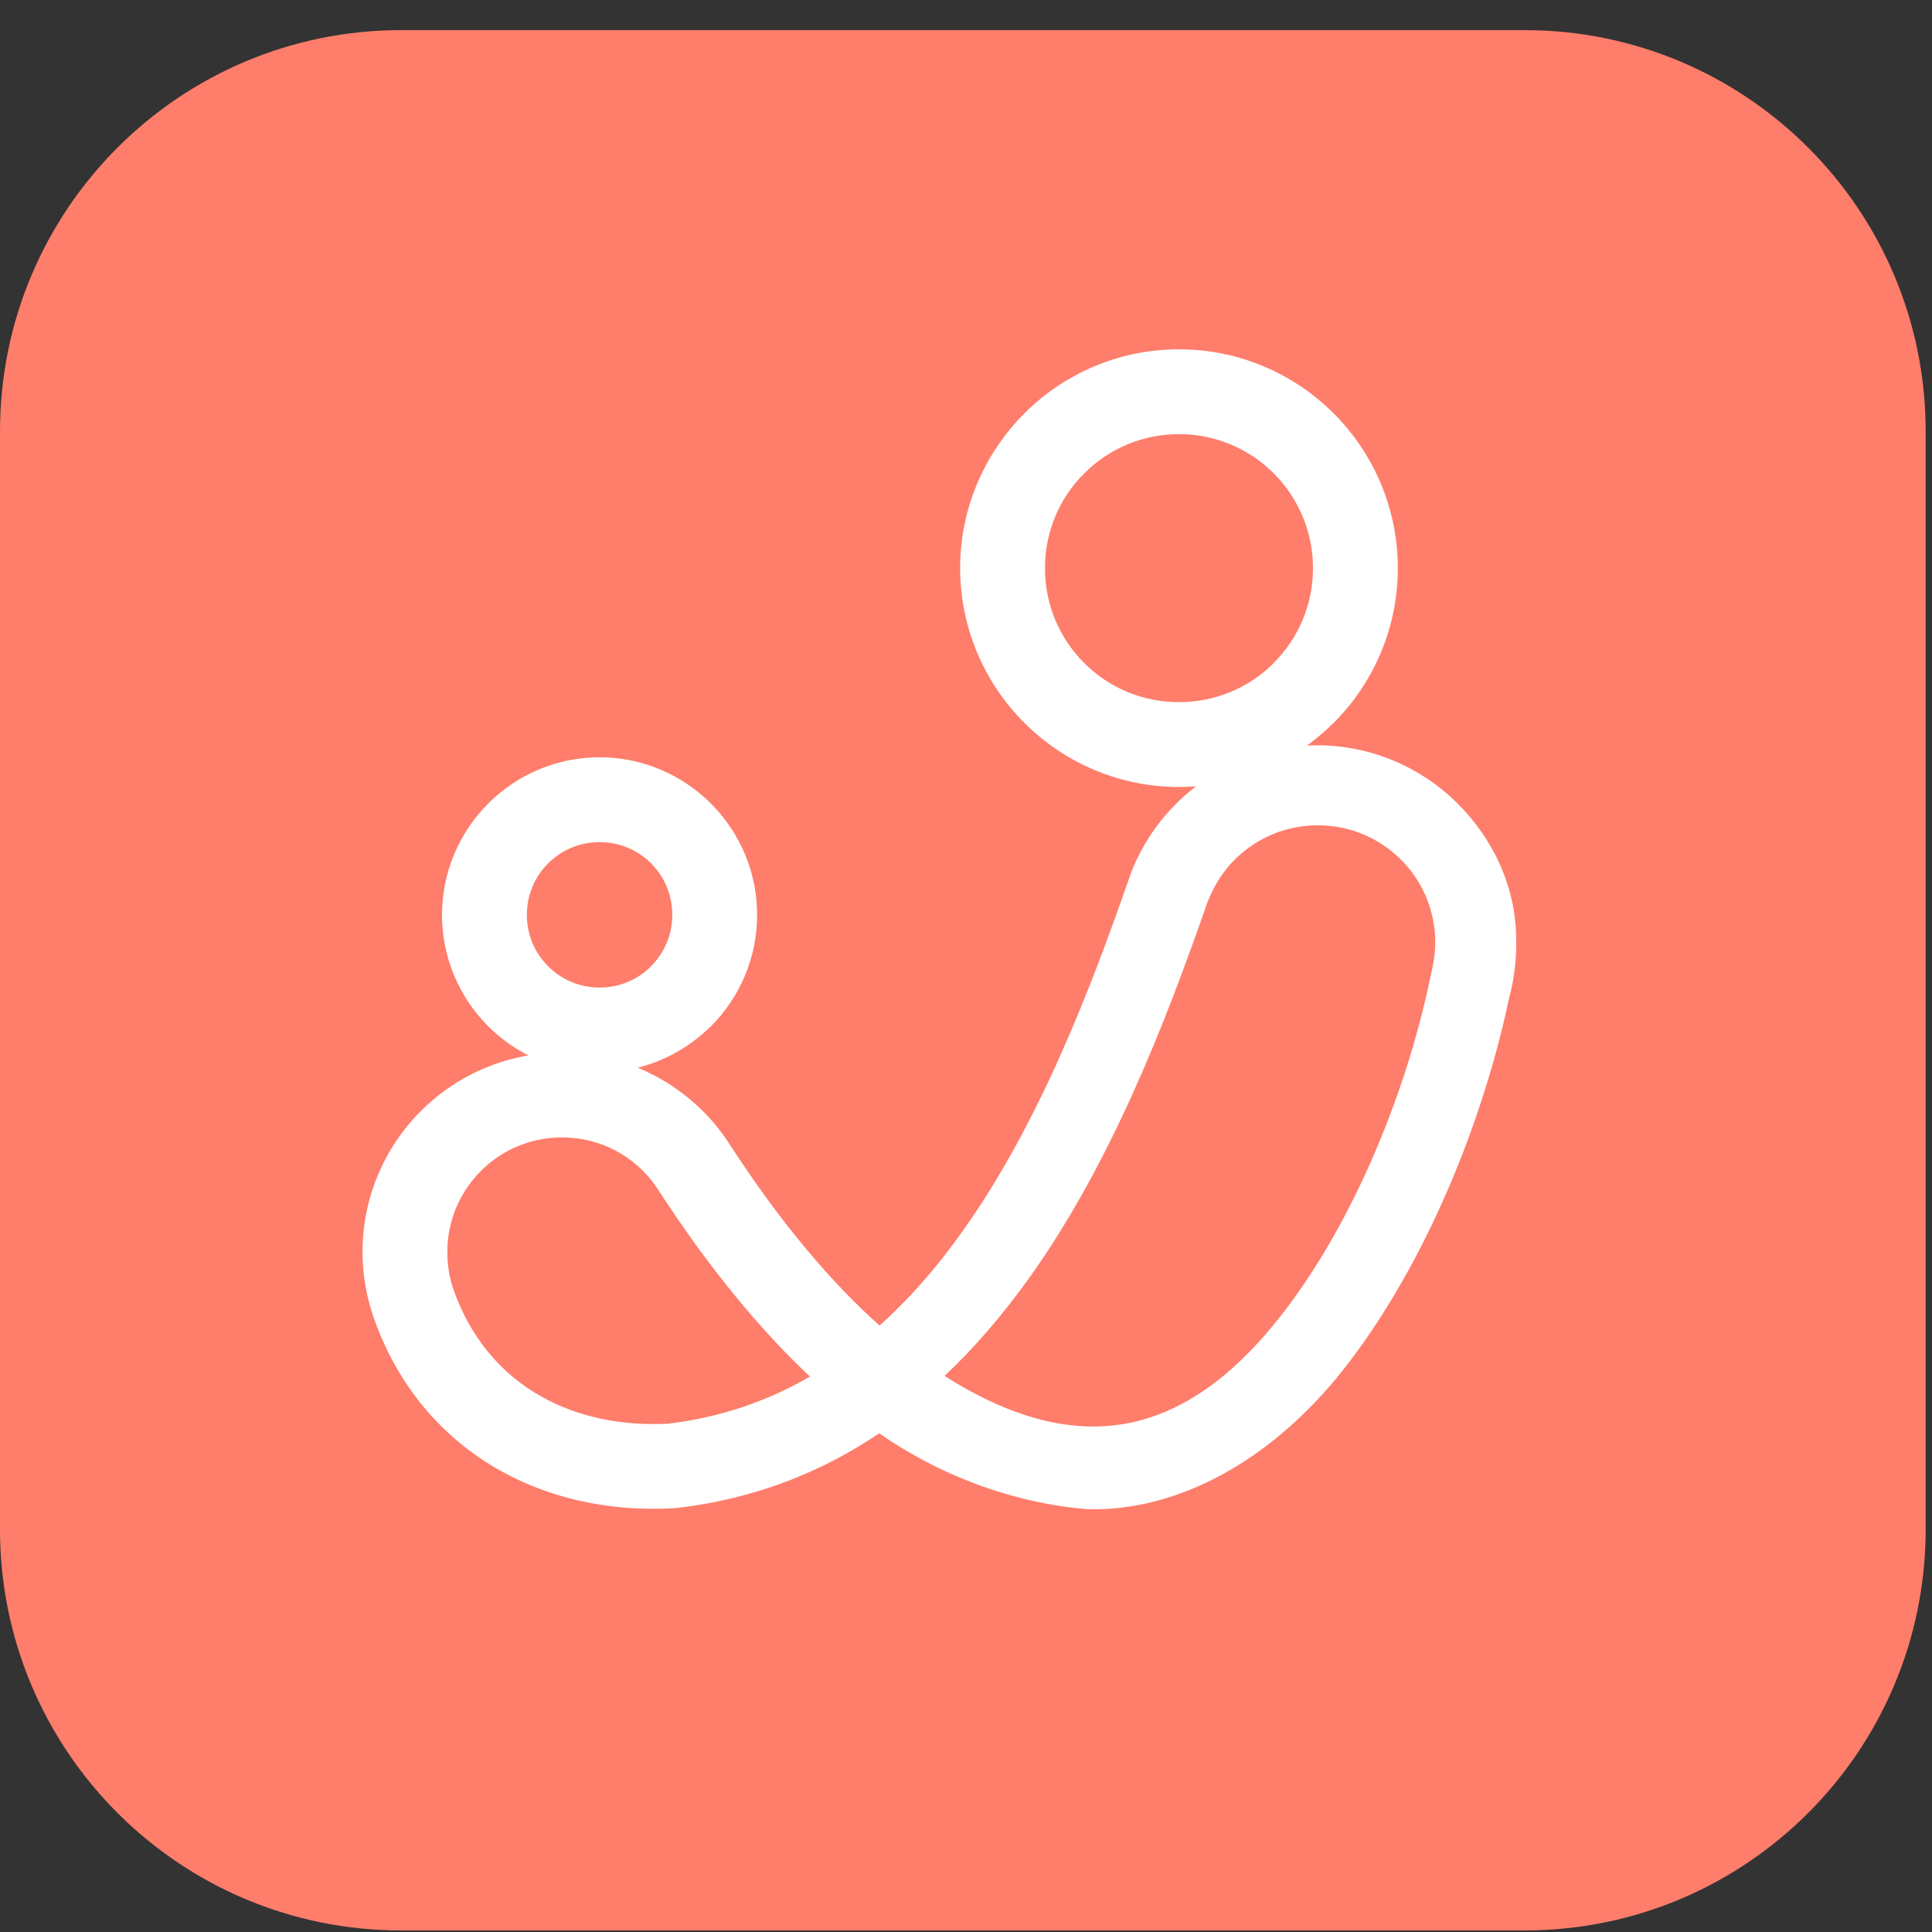
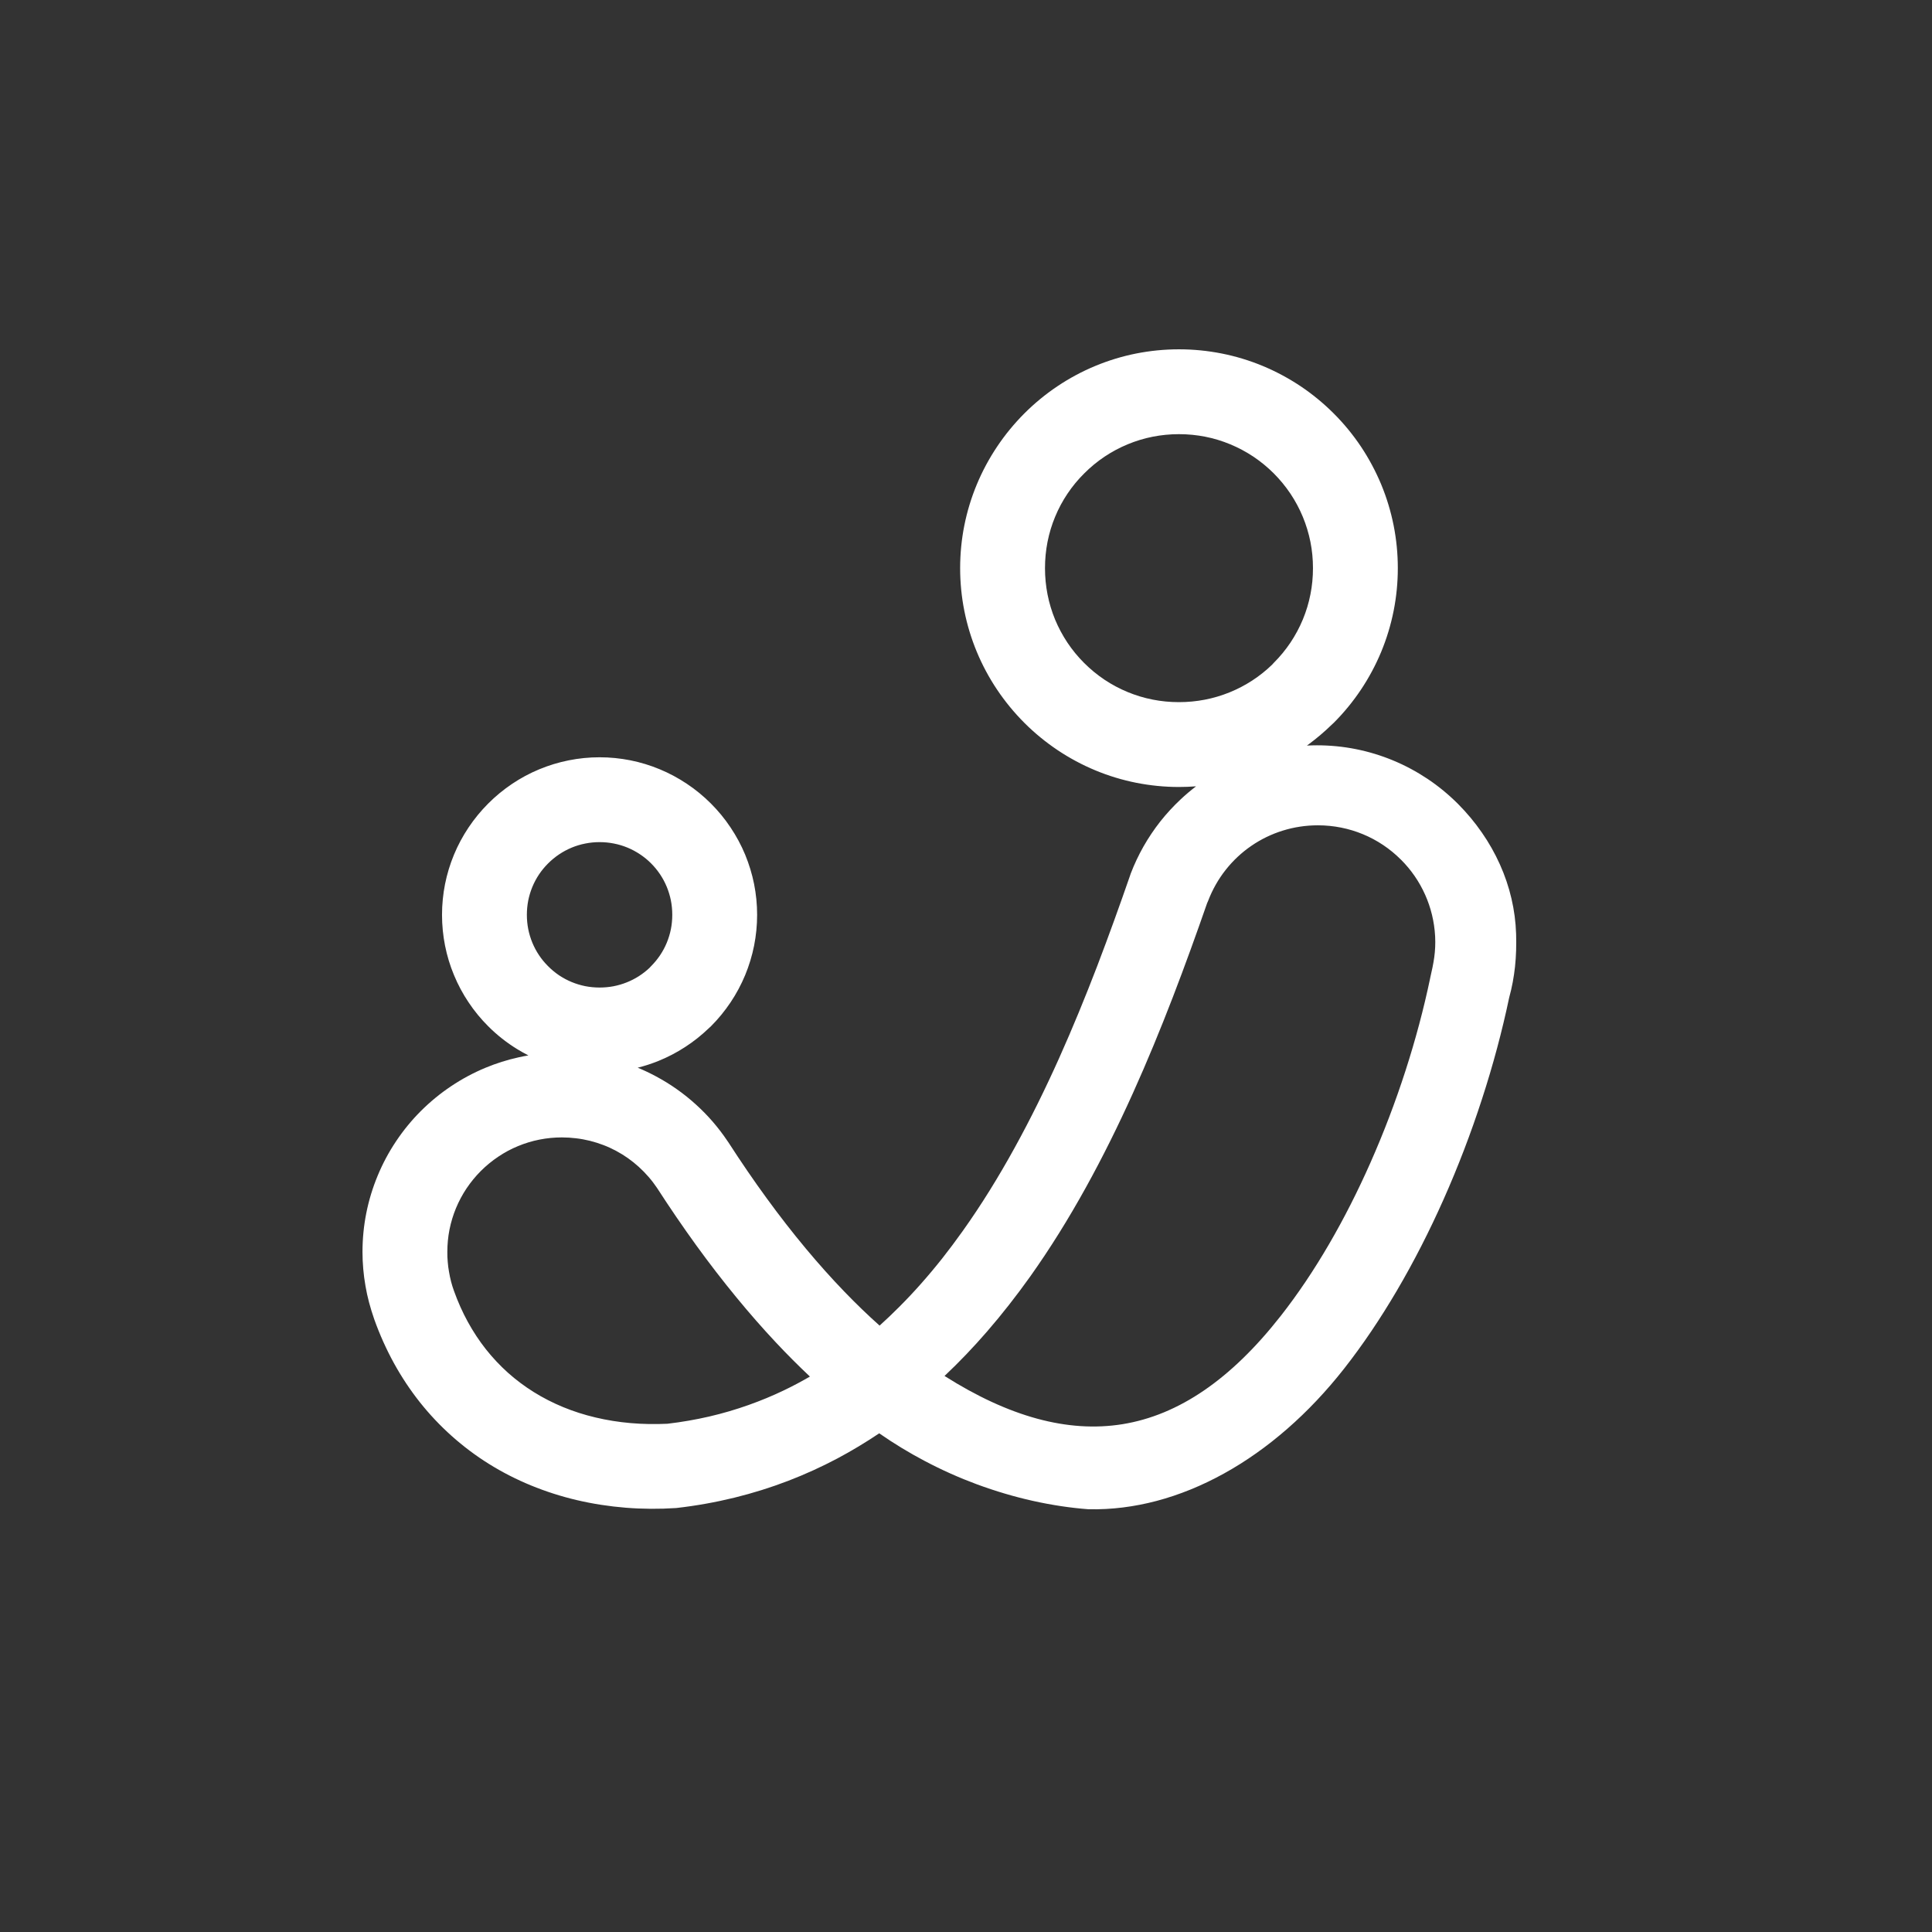
<svg xmlns="http://www.w3.org/2000/svg" width="61" height="61" viewBox="0 0 61 61" fill="none">
  <rect x="0" y="0" width="61" height="61" fill="#333333" stroke="none" />
-   <path d="M48.134 0.951H12.667C5.671 0.951 0 6.622 0 13.618V48.285C0 55.28 5.671 60.951 12.667 60.951H48.134C55.13 60.951 60.8 55.28 60.8 48.285V13.618C60.8 6.622 55.13 0.951 48.134 0.951Z" fill="#FF7D6B" />
  <path d="M37.224 11.029C37.684 11.029 38.135 11.075 38.572 11.161C39.02 11.25 39.454 11.382 39.866 11.553C40.287 11.728 40.687 11.943 41.061 12.192C41.438 12.445 41.79 12.734 42.109 13.053C42.428 13.371 42.717 13.723 42.971 14.102C43.22 14.476 43.435 14.877 43.61 15.297C43.781 15.711 43.913 16.144 44.002 16.591C44.089 17.028 44.134 17.479 44.134 17.939C44.134 18.398 44.089 18.849 44.002 19.286C43.913 19.733 43.781 20.166 43.61 20.579C43.435 21.001 43.22 21.401 42.97 21.775C42.718 22.152 42.429 22.504 42.11 22.823L42.041 22.887C41.816 23.106 41.576 23.309 41.325 23.496L41.263 23.54C41.371 23.535 41.477 23.532 41.582 23.532C42 23.532 42.41 23.573 42.807 23.652C43.215 23.733 43.609 23.854 43.985 24.01C44.367 24.168 44.731 24.364 45.073 24.592C45.417 24.822 45.737 25.086 46.029 25.377L46.036 25.384C46.311 25.661 46.564 25.963 46.788 26.287C47.008 26.603 47.2 26.942 47.359 27.297C47.514 27.642 47.637 28.004 47.723 28.375C47.807 28.735 47.857 29.107 47.869 29.49C47.874 29.667 47.874 29.84 47.869 30.01C47.864 30.183 47.852 30.351 47.835 30.516C47.817 30.681 47.793 30.847 47.762 31.013C47.732 31.173 47.695 31.335 47.65 31.498C47.429 32.55 47.14 33.633 46.788 34.712C46.444 35.774 46.038 36.836 45.579 37.868C45.135 38.866 44.641 39.836 44.103 40.751C43.585 41.632 43.028 42.462 42.437 43.214C41.882 43.921 41.282 44.555 40.649 45.108C40.009 45.667 39.337 46.142 38.645 46.524C37.953 46.907 37.24 47.198 36.519 47.389C35.811 47.576 35.094 47.667 34.383 47.652H34.363C33.807 47.61 33.215 47.523 32.603 47.386C32.029 47.258 31.438 47.084 30.841 46.864C30.294 46.661 29.74 46.416 29.189 46.124C28.707 45.87 28.229 45.581 27.76 45.255C27.334 45.541 26.893 45.807 26.436 46.05C25.941 46.312 25.425 46.548 24.887 46.755C24.339 46.965 23.772 47.143 23.186 47.287C22.598 47.431 21.988 47.541 21.358 47.613L21.345 47.614C20.817 47.649 20.285 47.646 19.758 47.604C19.238 47.562 18.721 47.483 18.214 47.364C17.72 47.248 17.234 47.093 16.762 46.899C16.303 46.71 15.86 46.485 15.439 46.222C15.022 45.962 14.629 45.667 14.262 45.339C13.898 45.014 13.561 44.657 13.254 44.27C12.95 43.886 12.676 43.473 12.435 43.035C12.197 42.601 11.989 42.139 11.815 41.651L11.728 41.385C11.7 41.296 11.675 41.208 11.653 41.124C11.629 41.033 11.608 40.946 11.59 40.864C11.572 40.782 11.555 40.696 11.54 40.606C11.525 40.522 11.511 40.431 11.498 40.334C11.486 40.233 11.475 40.142 11.469 40.066L11.451 39.797C11.447 39.699 11.445 39.61 11.445 39.53C11.445 39.111 11.486 38.7 11.565 38.302C11.646 37.895 11.767 37.5 11.923 37.124C12.081 36.74 12.277 36.375 12.505 36.034C12.736 35.688 12.999 35.368 13.289 35.078C13.581 34.787 13.902 34.523 14.245 34.294C14.586 34.066 14.95 33.87 15.334 33.711C15.665 33.574 16.01 33.464 16.368 33.385C16.472 33.361 16.577 33.341 16.683 33.323C16.564 33.262 16.447 33.197 16.333 33.127C16 32.923 15.691 32.68 15.414 32.402C15.184 32.173 14.976 31.92 14.794 31.647C14.614 31.378 14.459 31.09 14.334 30.787C14.21 30.49 14.115 30.178 14.051 29.855C13.989 29.54 13.956 29.215 13.956 28.885C13.956 28.554 13.989 28.23 14.051 27.916C14.115 27.595 14.21 27.284 14.333 26.987C14.458 26.685 14.613 26.397 14.793 26.128C14.975 25.856 15.183 25.602 15.413 25.372C15.643 25.141 15.896 24.933 16.168 24.75C16.437 24.569 16.725 24.414 17.027 24.289C17.324 24.166 17.636 24.07 17.959 24.006C18.274 23.943 18.599 23.91 18.931 23.91C19.261 23.91 19.585 23.943 19.899 24.005C20.221 24.069 20.533 24.165 20.829 24.288C21.131 24.413 21.419 24.568 21.688 24.748C21.96 24.929 22.213 25.137 22.443 25.367L22.448 25.372C22.678 25.602 22.886 25.855 23.067 26.127C23.248 26.397 23.403 26.685 23.528 26.986C23.65 27.284 23.746 27.595 23.81 27.916C23.872 28.23 23.905 28.554 23.905 28.885C23.905 29.215 23.872 29.54 23.81 29.855C23.746 30.177 23.65 30.489 23.528 30.786C23.402 31.089 23.247 31.378 23.067 31.647C22.884 31.92 22.677 32.173 22.448 32.402L22.376 32.468C22.147 32.688 21.897 32.887 21.629 33.06C21.364 33.232 21.081 33.38 20.786 33.499C20.577 33.583 20.359 33.655 20.135 33.711C20.33 33.791 20.523 33.883 20.711 33.984C20.939 34.106 21.159 34.241 21.368 34.389C21.576 34.535 21.777 34.696 21.969 34.87C22.159 35.042 22.339 35.225 22.506 35.419C22.672 35.611 22.828 35.815 22.971 36.029L22.995 36.063C23.392 36.678 23.797 37.272 24.21 37.837C24.611 38.388 25.024 38.919 25.446 39.425C25.844 39.902 26.251 40.358 26.667 40.789C27.03 41.165 27.398 41.521 27.772 41.854C27.974 41.672 28.175 41.48 28.375 41.28C28.615 41.041 28.846 40.796 29.069 40.544C29.304 40.279 29.532 40.007 29.752 39.729C29.969 39.453 30.184 39.166 30.396 38.868C30.988 38.037 31.533 37.153 32.037 36.237C32.544 35.318 33.009 34.37 33.439 33.412C33.872 32.446 34.27 31.472 34.64 30.509C35.014 29.531 35.357 28.576 35.676 27.656L35.701 27.582C35.814 27.286 35.95 26.999 36.105 26.725C36.263 26.448 36.44 26.185 36.633 25.939C36.828 25.692 37.043 25.459 37.274 25.242C37.429 25.096 37.593 24.957 37.764 24.827C37.584 24.841 37.404 24.848 37.224 24.848C36.765 24.848 36.315 24.802 35.879 24.716C35.431 24.627 34.998 24.495 34.587 24.324C34.167 24.15 33.768 23.935 33.393 23.685C33.016 23.432 32.664 23.144 32.344 22.824L32.339 22.819C32.019 22.498 31.73 22.146 31.477 21.768C31.227 21.394 31.012 20.994 30.839 20.576C30.668 20.163 30.536 19.731 30.447 19.284C30.36 18.848 30.315 18.398 30.315 17.939C30.315 17.479 30.36 17.028 30.447 16.592C30.536 16.144 30.669 15.711 30.84 15.299C31.014 14.88 31.229 14.48 31.48 14.105C31.733 13.726 32.023 13.374 32.341 13.055C32.66 12.736 33.012 12.446 33.388 12.194C33.763 11.943 34.162 11.728 34.582 11.554C34.994 11.383 35.427 11.25 35.875 11.161C36.312 11.075 36.764 11.029 37.224 11.029ZM38.143 28.447L38.112 28.518C37.439 30.452 36.677 32.505 35.769 34.517C34.857 36.537 33.796 38.519 32.528 40.303C32.097 40.907 31.642 41.49 31.162 42.044C30.737 42.534 30.291 43.002 29.822 43.444C31.855 44.732 33.715 45.244 35.438 44.967C37.218 44.68 38.869 43.547 40.432 41.555C41.521 40.169 42.48 38.494 43.268 36.714C44.108 34.818 44.754 32.803 45.154 30.891L45.154 30.887C45.21 30.646 45.256 30.431 45.285 30.22C45.313 30.012 45.324 29.8 45.312 29.561C45.287 29.097 45.177 28.655 44.998 28.253C44.813 27.837 44.553 27.461 44.236 27.145L44.231 27.141C43.89 26.799 43.483 26.525 43.03 26.338C42.594 26.158 42.114 26.058 41.609 26.058C41.227 26.058 40.855 26.116 40.506 26.224C40.147 26.335 39.81 26.499 39.507 26.708C39.202 26.917 38.927 27.175 38.695 27.47C38.468 27.759 38.282 28.085 38.146 28.44L38.143 28.447ZM25.572 43.463C25.207 43.119 24.847 42.759 24.495 42.383C24.072 41.932 23.656 41.456 23.248 40.959C22.812 40.429 22.39 39.881 21.982 39.318C21.56 38.735 21.148 38.131 20.746 37.509C20.664 37.388 20.576 37.271 20.481 37.162C20.385 37.051 20.282 36.945 20.172 36.845C20.061 36.744 19.946 36.652 19.829 36.569C19.708 36.484 19.583 36.406 19.455 36.338C19.325 36.268 19.19 36.206 19.053 36.154C18.917 36.102 18.775 36.057 18.629 36.02C18.485 35.985 18.339 35.957 18.191 35.94C18.044 35.922 17.894 35.912 17.741 35.912C17.498 35.912 17.261 35.936 17.034 35.981C16.799 36.027 16.572 36.097 16.357 36.186C16.137 36.276 15.928 36.389 15.733 36.52C15.535 36.652 15.351 36.804 15.183 36.971C15.015 37.139 14.864 37.324 14.731 37.521C14.601 37.716 14.489 37.925 14.397 38.146C14.308 38.361 14.239 38.588 14.192 38.822C14.147 39.05 14.124 39.287 14.124 39.53L14.126 39.69L14.137 39.848L14.153 40.003L14.177 40.156L14.207 40.315L14.243 40.468L14.285 40.615L14.335 40.762C14.458 41.106 14.604 41.432 14.771 41.736C14.941 42.046 15.132 42.335 15.341 42.6C15.553 42.868 15.787 43.116 16.038 43.342C16.289 43.566 16.561 43.77 16.851 43.951C17.144 44.134 17.455 44.293 17.78 44.427C18.105 44.561 18.447 44.671 18.805 44.755C19.161 44.84 19.531 44.899 19.911 44.932C20.289 44.965 20.677 44.971 21.072 44.953C21.525 44.9 21.965 44.823 22.391 44.725C22.818 44.626 23.232 44.504 23.632 44.362C24.016 44.226 24.387 44.072 24.744 43.901C25.025 43.767 25.301 43.62 25.572 43.463ZM20.556 27.259C20.452 27.154 20.335 27.058 20.208 26.974C20.084 26.891 19.951 26.819 19.812 26.762C19.676 26.706 19.532 26.662 19.382 26.633C19.237 26.604 19.086 26.589 18.931 26.589C18.776 26.589 18.625 26.604 18.481 26.633C18.331 26.662 18.187 26.706 18.051 26.762C17.912 26.82 17.779 26.891 17.655 26.974C17.53 27.058 17.413 27.154 17.307 27.26C17.2 27.366 17.104 27.483 17.02 27.607C16.938 27.73 16.866 27.863 16.808 28.004C16.752 28.14 16.708 28.284 16.678 28.433C16.65 28.578 16.635 28.729 16.635 28.885C16.635 29.04 16.65 29.19 16.678 29.334C16.708 29.484 16.752 29.628 16.808 29.764C16.866 29.904 16.937 30.037 17.02 30.16C17.102 30.284 17.199 30.401 17.307 30.508C17.414 30.616 17.532 30.713 17.655 30.796C17.779 30.878 17.912 30.95 18.051 31.007C18.187 31.063 18.331 31.107 18.48 31.137C18.625 31.165 18.776 31.18 18.931 31.18C19.082 31.18 19.228 31.166 19.368 31.14C19.512 31.112 19.653 31.071 19.785 31.018C19.92 30.965 20.05 30.898 20.171 30.821C20.292 30.743 20.404 30.656 20.505 30.561L20.554 30.508C20.662 30.4 20.758 30.284 20.841 30.16C20.924 30.036 20.996 29.903 21.053 29.764C21.109 29.628 21.153 29.484 21.183 29.334C21.211 29.19 21.226 29.04 21.226 28.885C21.226 28.729 21.211 28.578 21.183 28.433C21.153 28.284 21.109 28.139 21.053 28.003C20.996 27.864 20.925 27.731 20.842 27.607C20.759 27.483 20.663 27.366 20.556 27.259ZM40.217 14.946C40.02 14.75 39.805 14.573 39.574 14.418C39.345 14.266 39.1 14.134 38.843 14.028C38.592 13.924 38.327 13.842 38.052 13.788C37.786 13.736 37.509 13.708 37.224 13.708C36.94 13.708 36.663 13.736 36.397 13.788C36.122 13.842 35.856 13.924 35.605 14.028C35.349 14.134 35.104 14.265 34.875 14.418C34.645 14.572 34.43 14.749 34.233 14.947C34.036 15.142 33.859 15.356 33.705 15.586C33.551 15.815 33.42 16.059 33.314 16.316C33.209 16.567 33.129 16.833 33.074 17.108C33.022 17.375 32.994 17.653 32.994 17.939C32.994 18.224 33.022 18.501 33.074 18.768C33.128 19.043 33.209 19.308 33.312 19.56C33.419 19.817 33.55 20.061 33.702 20.29C33.855 20.518 34.029 20.731 34.222 20.924L34.233 20.935C34.428 21.13 34.643 21.307 34.873 21.461C35.101 21.613 35.346 21.744 35.603 21.85C35.855 21.954 36.119 22.035 36.395 22.089C36.662 22.142 36.939 22.169 37.224 22.169C37.504 22.169 37.776 22.142 38.038 22.092C38.308 22.04 38.568 21.962 38.817 21.862C39.069 21.76 39.31 21.634 39.535 21.488C39.761 21.341 39.972 21.173 40.164 20.987L40.216 20.93C40.414 20.733 40.591 20.517 40.745 20.288C40.897 20.06 41.029 19.815 41.136 19.557C41.24 19.306 41.321 19.041 41.375 18.766C41.428 18.499 41.455 18.223 41.455 17.939C41.455 17.654 41.428 17.377 41.375 17.111C41.32 16.836 41.239 16.571 41.135 16.319C41.029 16.062 40.897 15.818 40.745 15.589C40.59 15.358 40.413 15.143 40.217 14.946Z" fill="white" />
</svg>